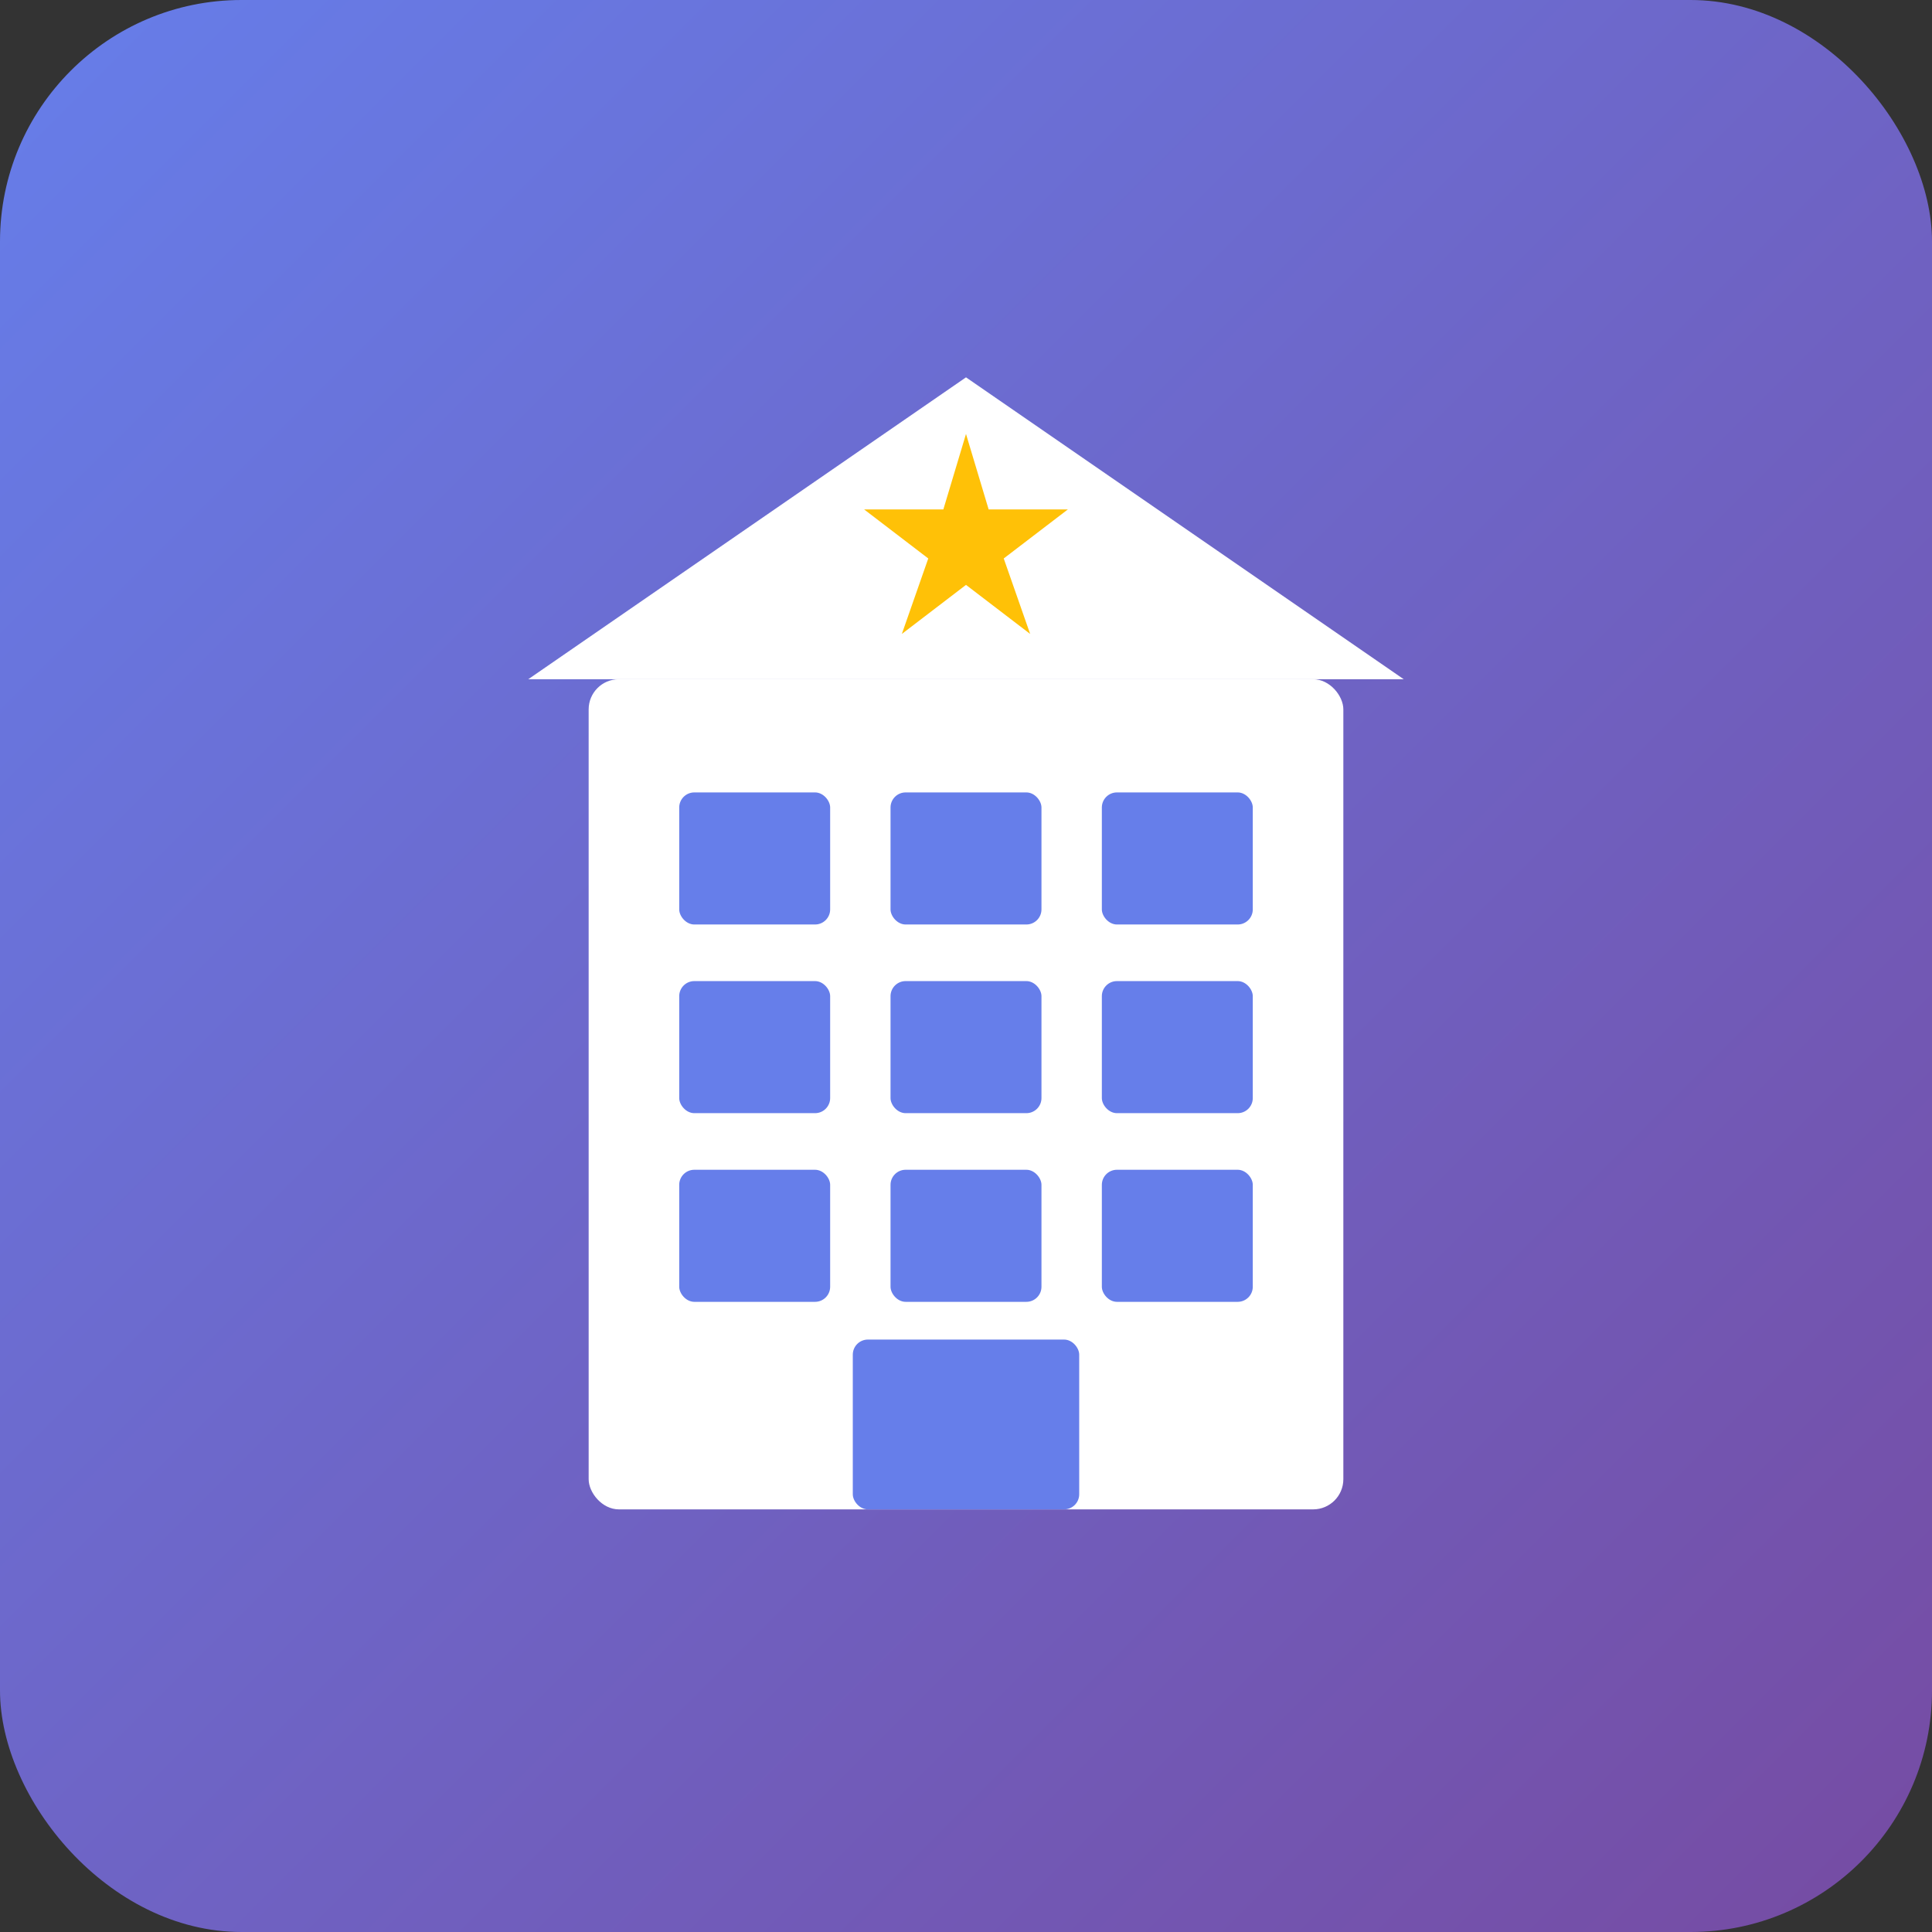
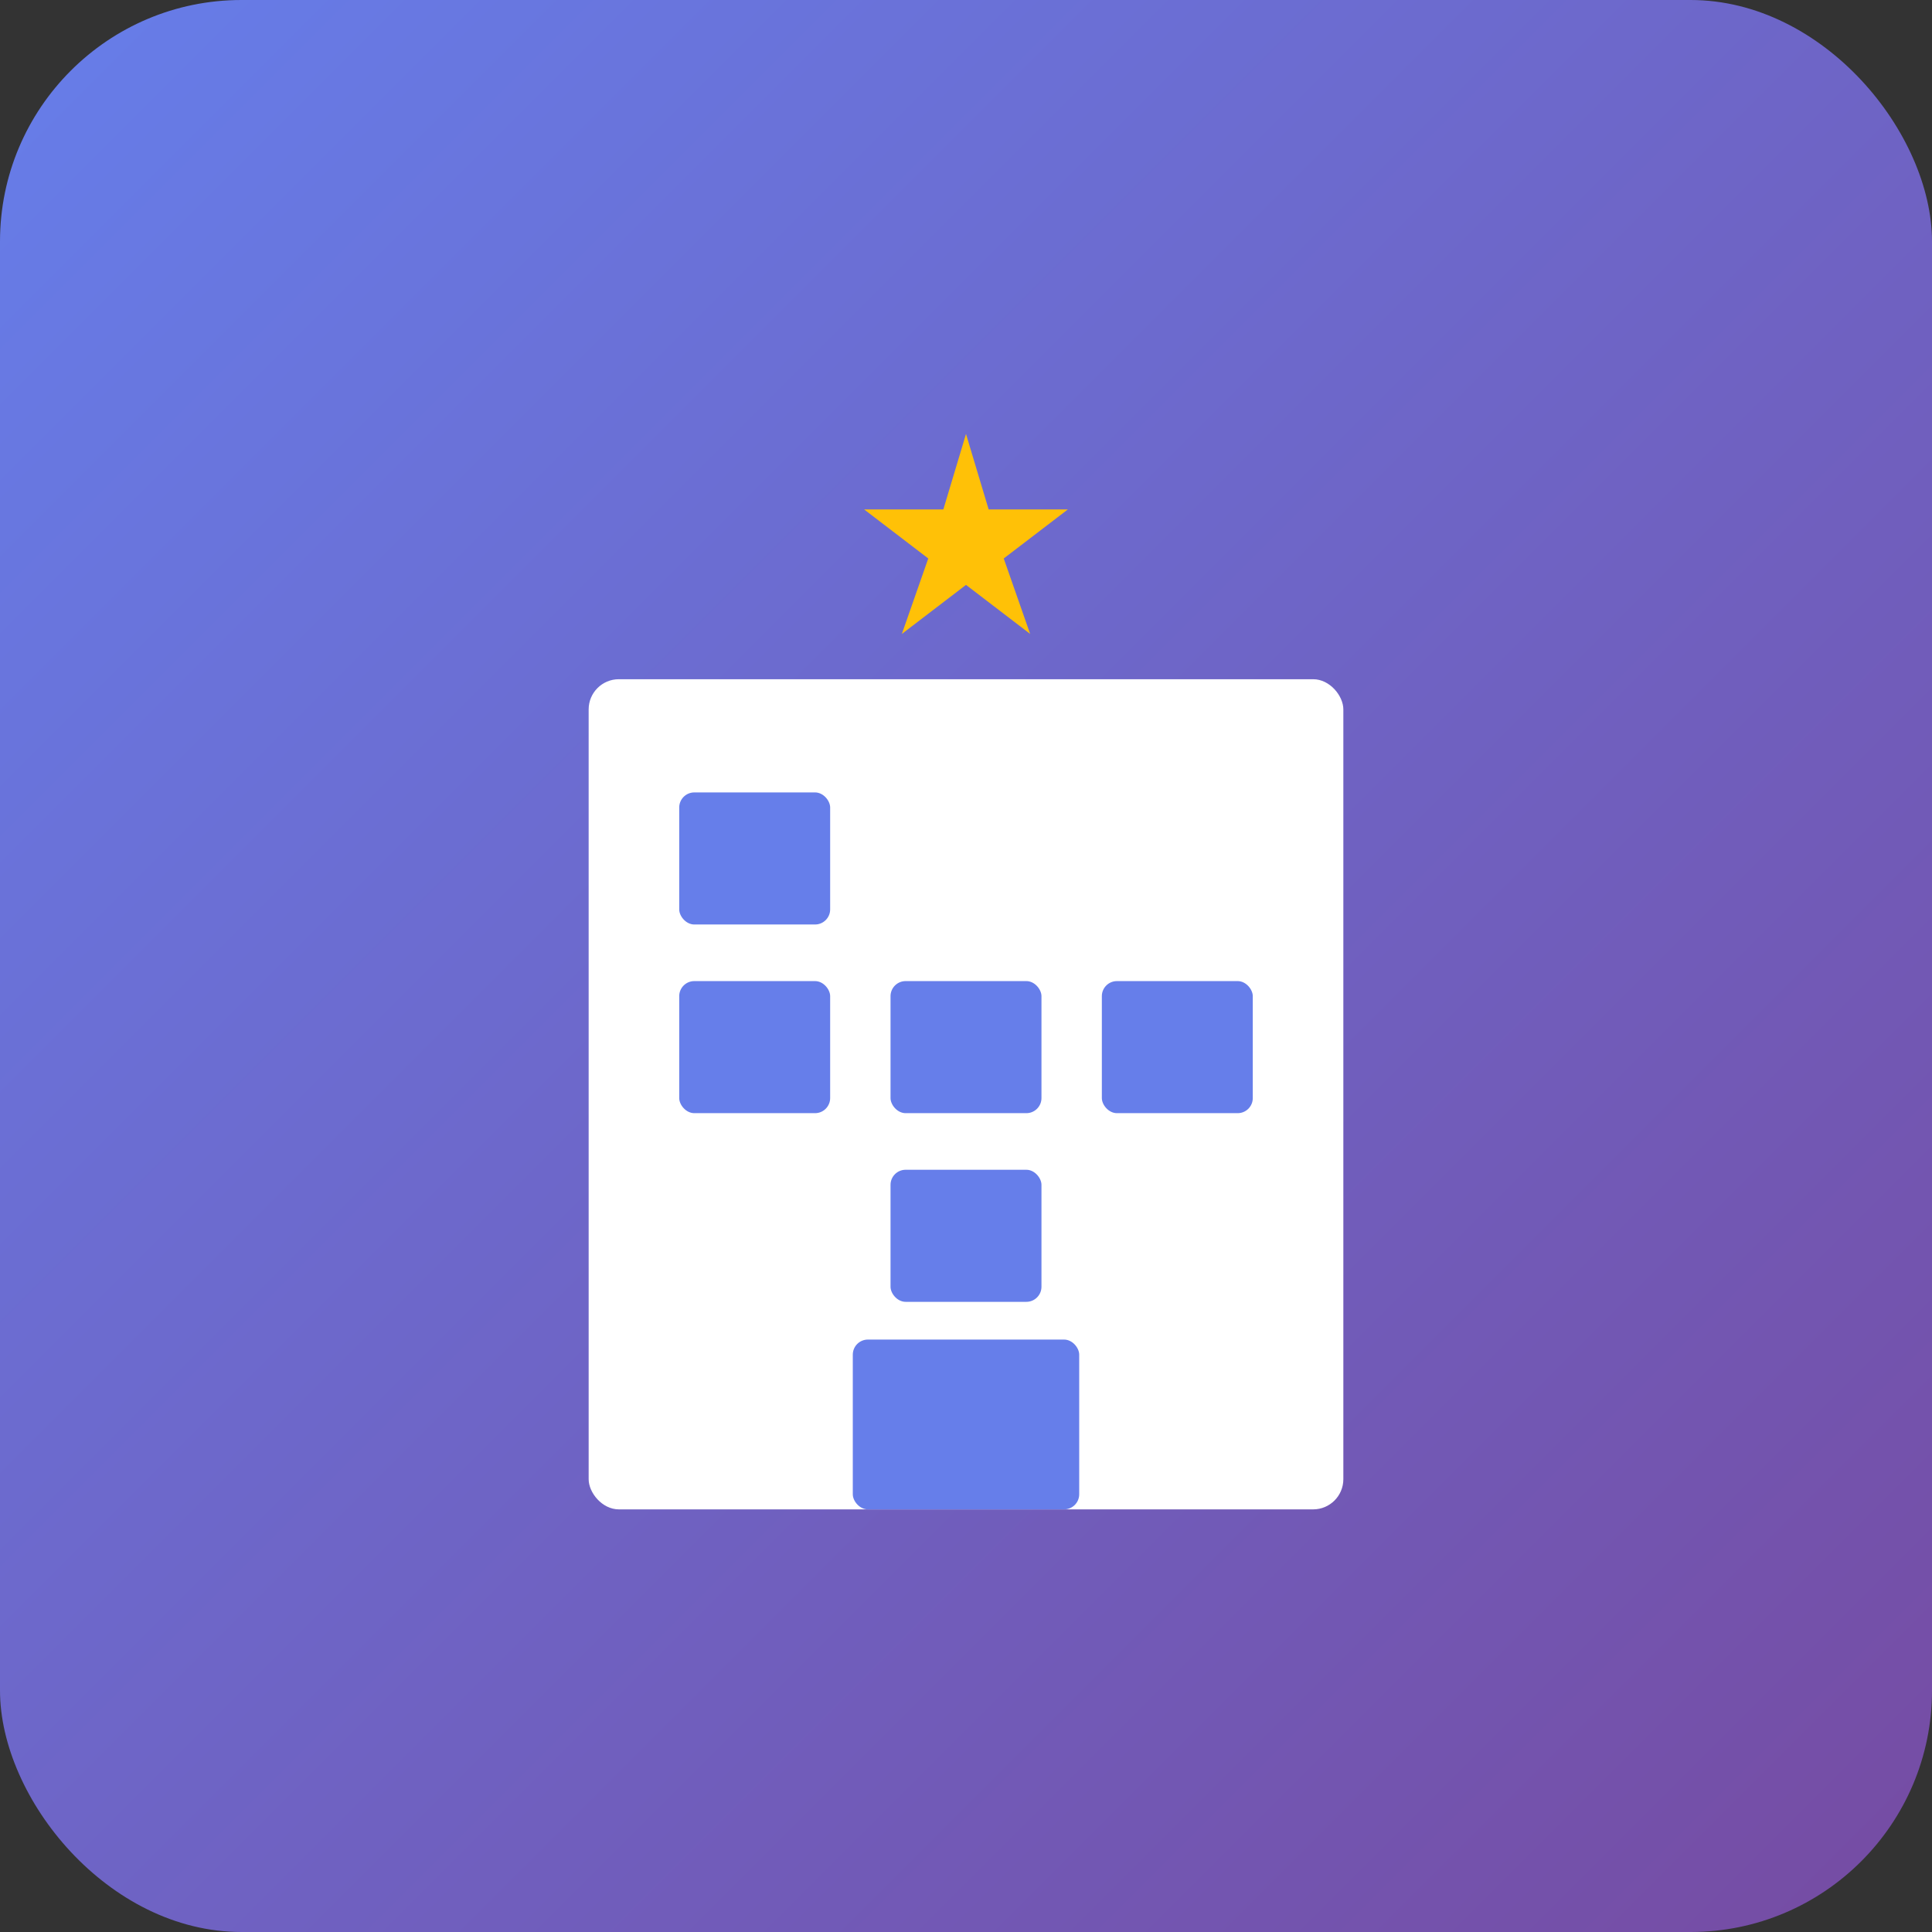
<svg xmlns="http://www.w3.org/2000/svg" viewBox="0 0 512 512">
  <rect x="0" y="0" width="512" height="512" fill="#333333" stroke="none" />
  <defs>
    <linearGradient id="grad" x1="0%" y1="0%" x2="100%" y2="100%">
      <stop offset="0%" style="stop-color:#667eea" />
      <stop offset="100%" style="stop-color:#764ba2" />
    </linearGradient>
  </defs>
  <rect width="512" height="512" rx="64" fill="url(#grad)" />
  <g fill="white">
    <rect x="156" y="180" width="200" height="220" rx="8" />
    <rect x="180" y="210" width="40" height="35" rx="4" fill="#667eea" />
-     <rect x="236" y="210" width="40" height="35" rx="4" fill="#667eea" />
-     <rect x="292" y="210" width="40" height="35" rx="4" fill="#667eea" />
    <rect x="180" y="260" width="40" height="35" rx="4" fill="#667eea" />
    <rect x="236" y="260" width="40" height="35" rx="4" fill="#667eea" />
    <rect x="292" y="260" width="40" height="35" rx="4" fill="#667eea" />
-     <rect x="180" y="310" width="40" height="35" rx="4" fill="#667eea" />
    <rect x="236" y="310" width="40" height="35" rx="4" fill="#667eea" />
-     <rect x="292" y="310" width="40" height="35" rx="4" fill="#667eea" />
    <rect x="226" y="355" width="60" height="45" rx="4" fill="#667eea" />
-     <path d="M140 180 L256 100 L372 180 Z" fill="white" />
+     <path d="M140 180 L256 100 Z" fill="white" />
    <polygon points="256,115 262,135 283,135 266,148 273,168 256,155 239,168 246,148 229,135 250,135" fill="#ffc107" />
  </g>
</svg>